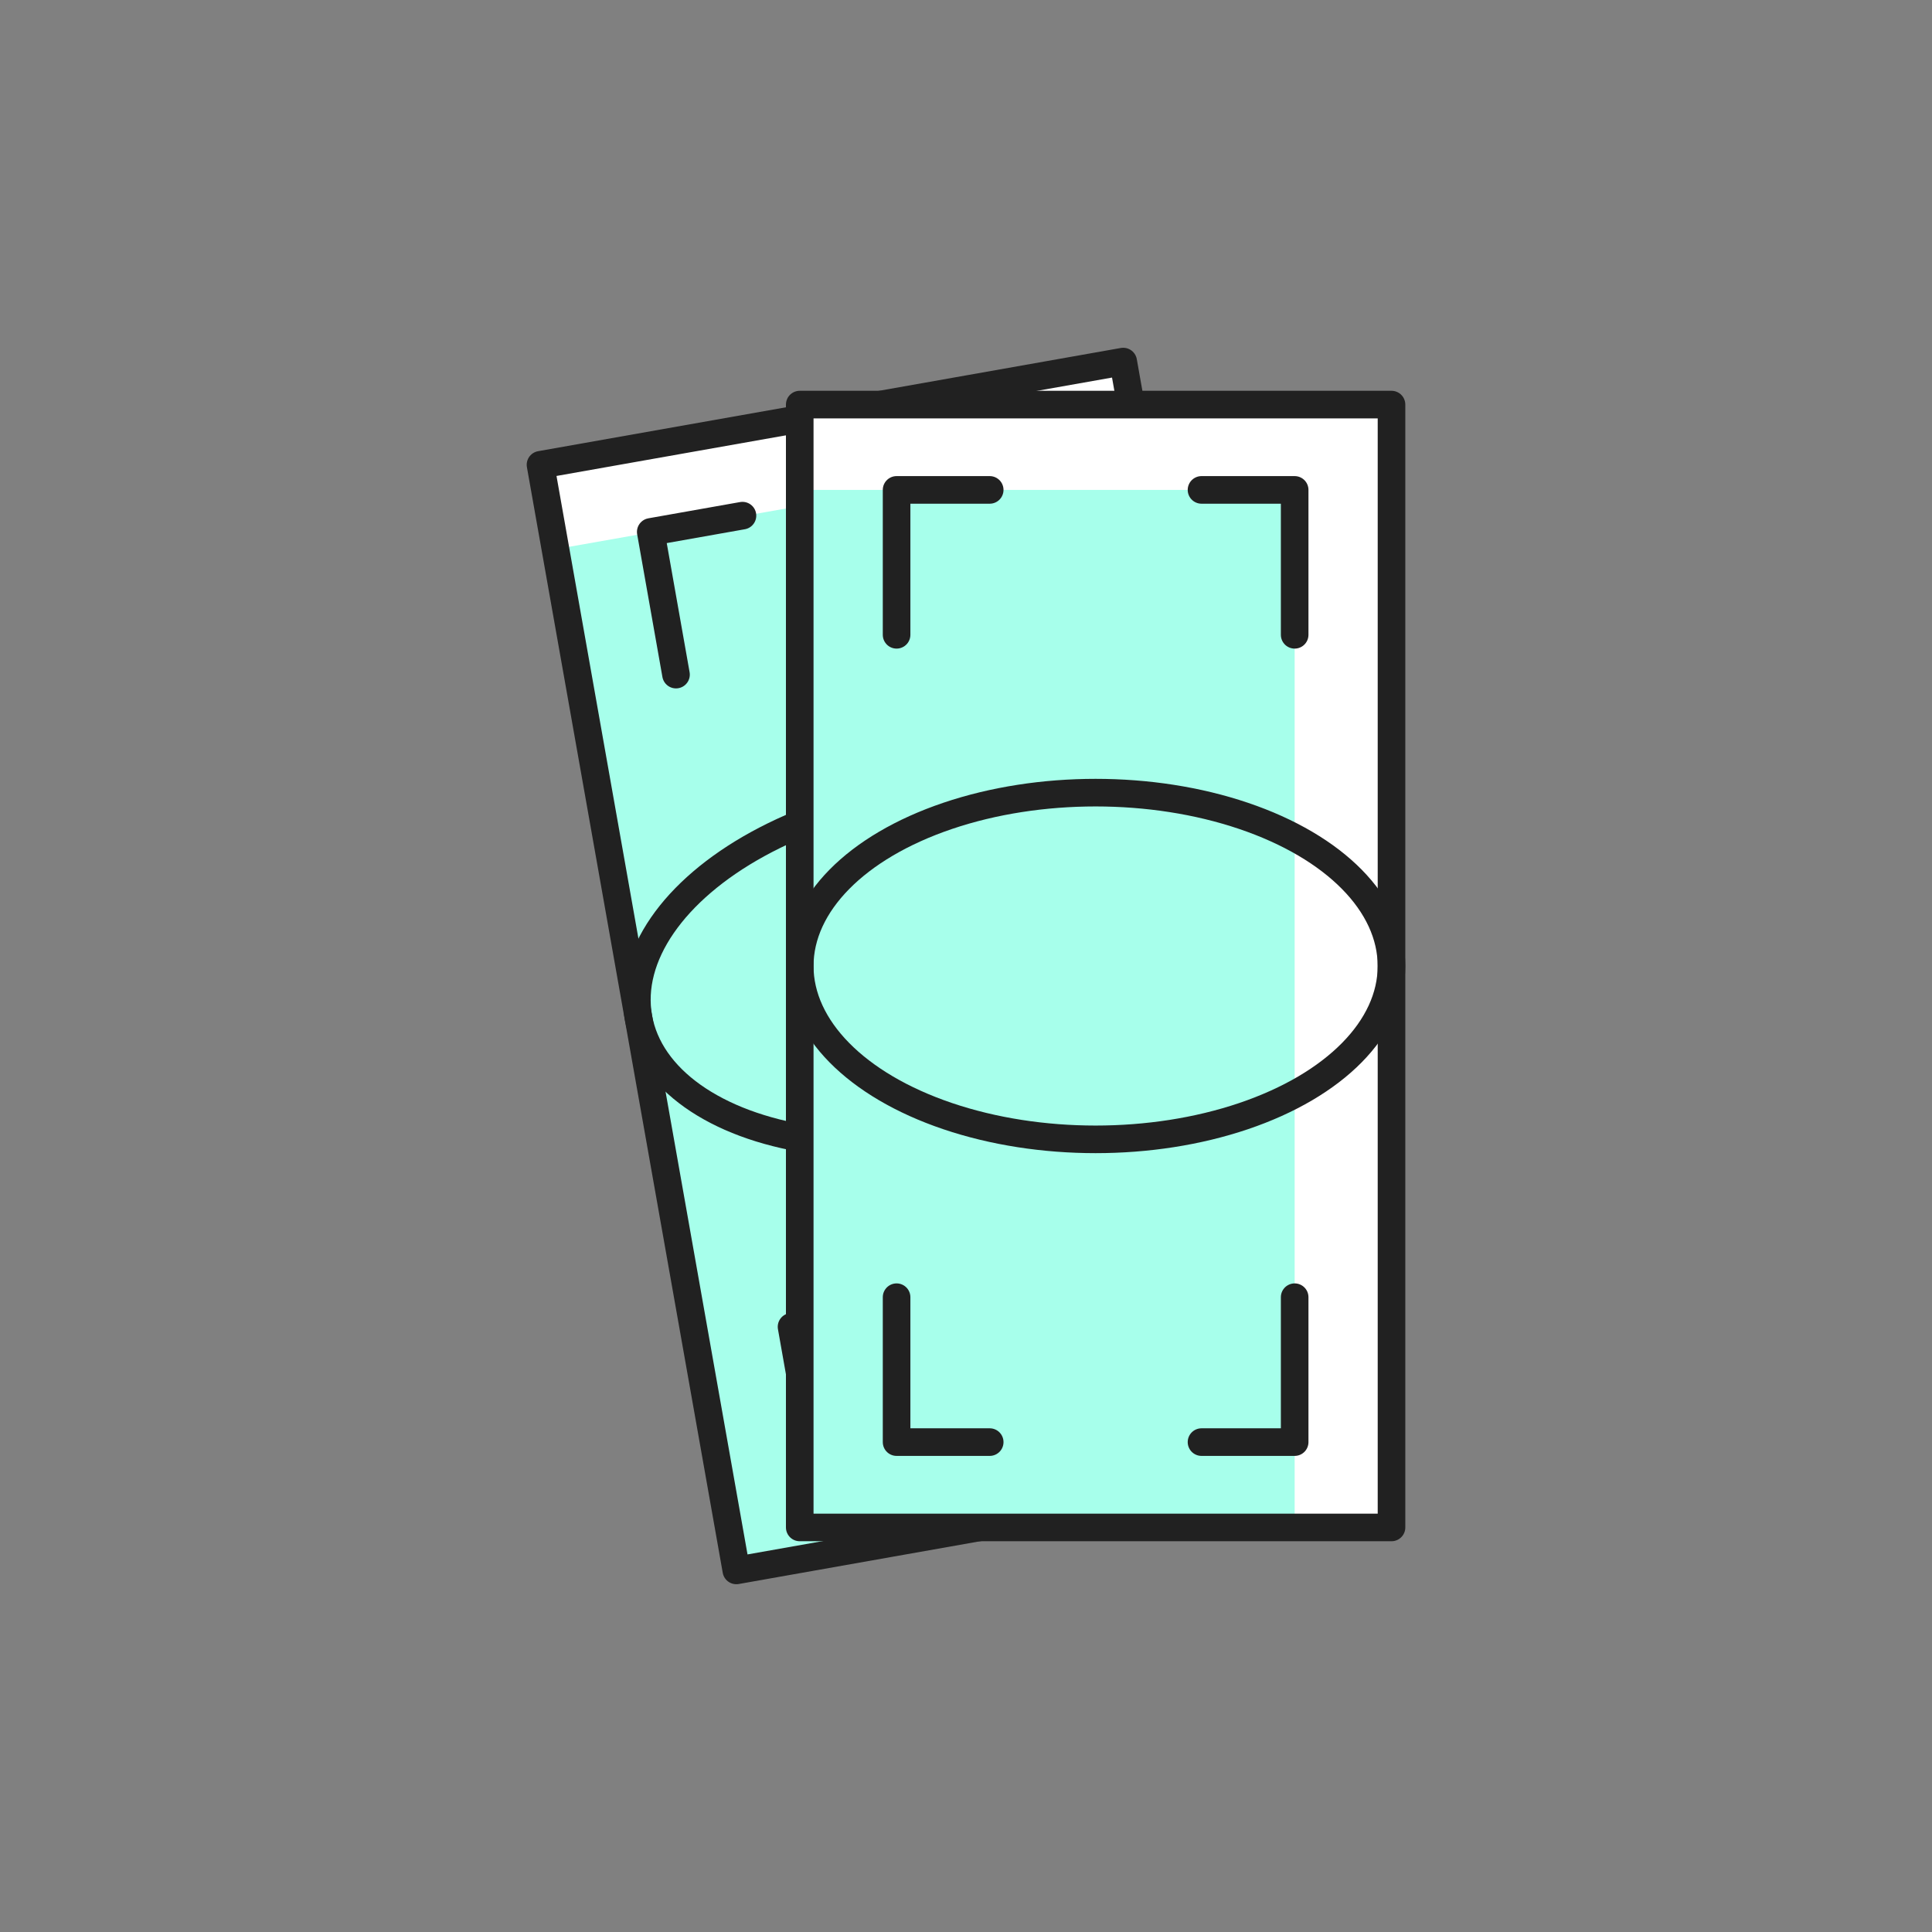
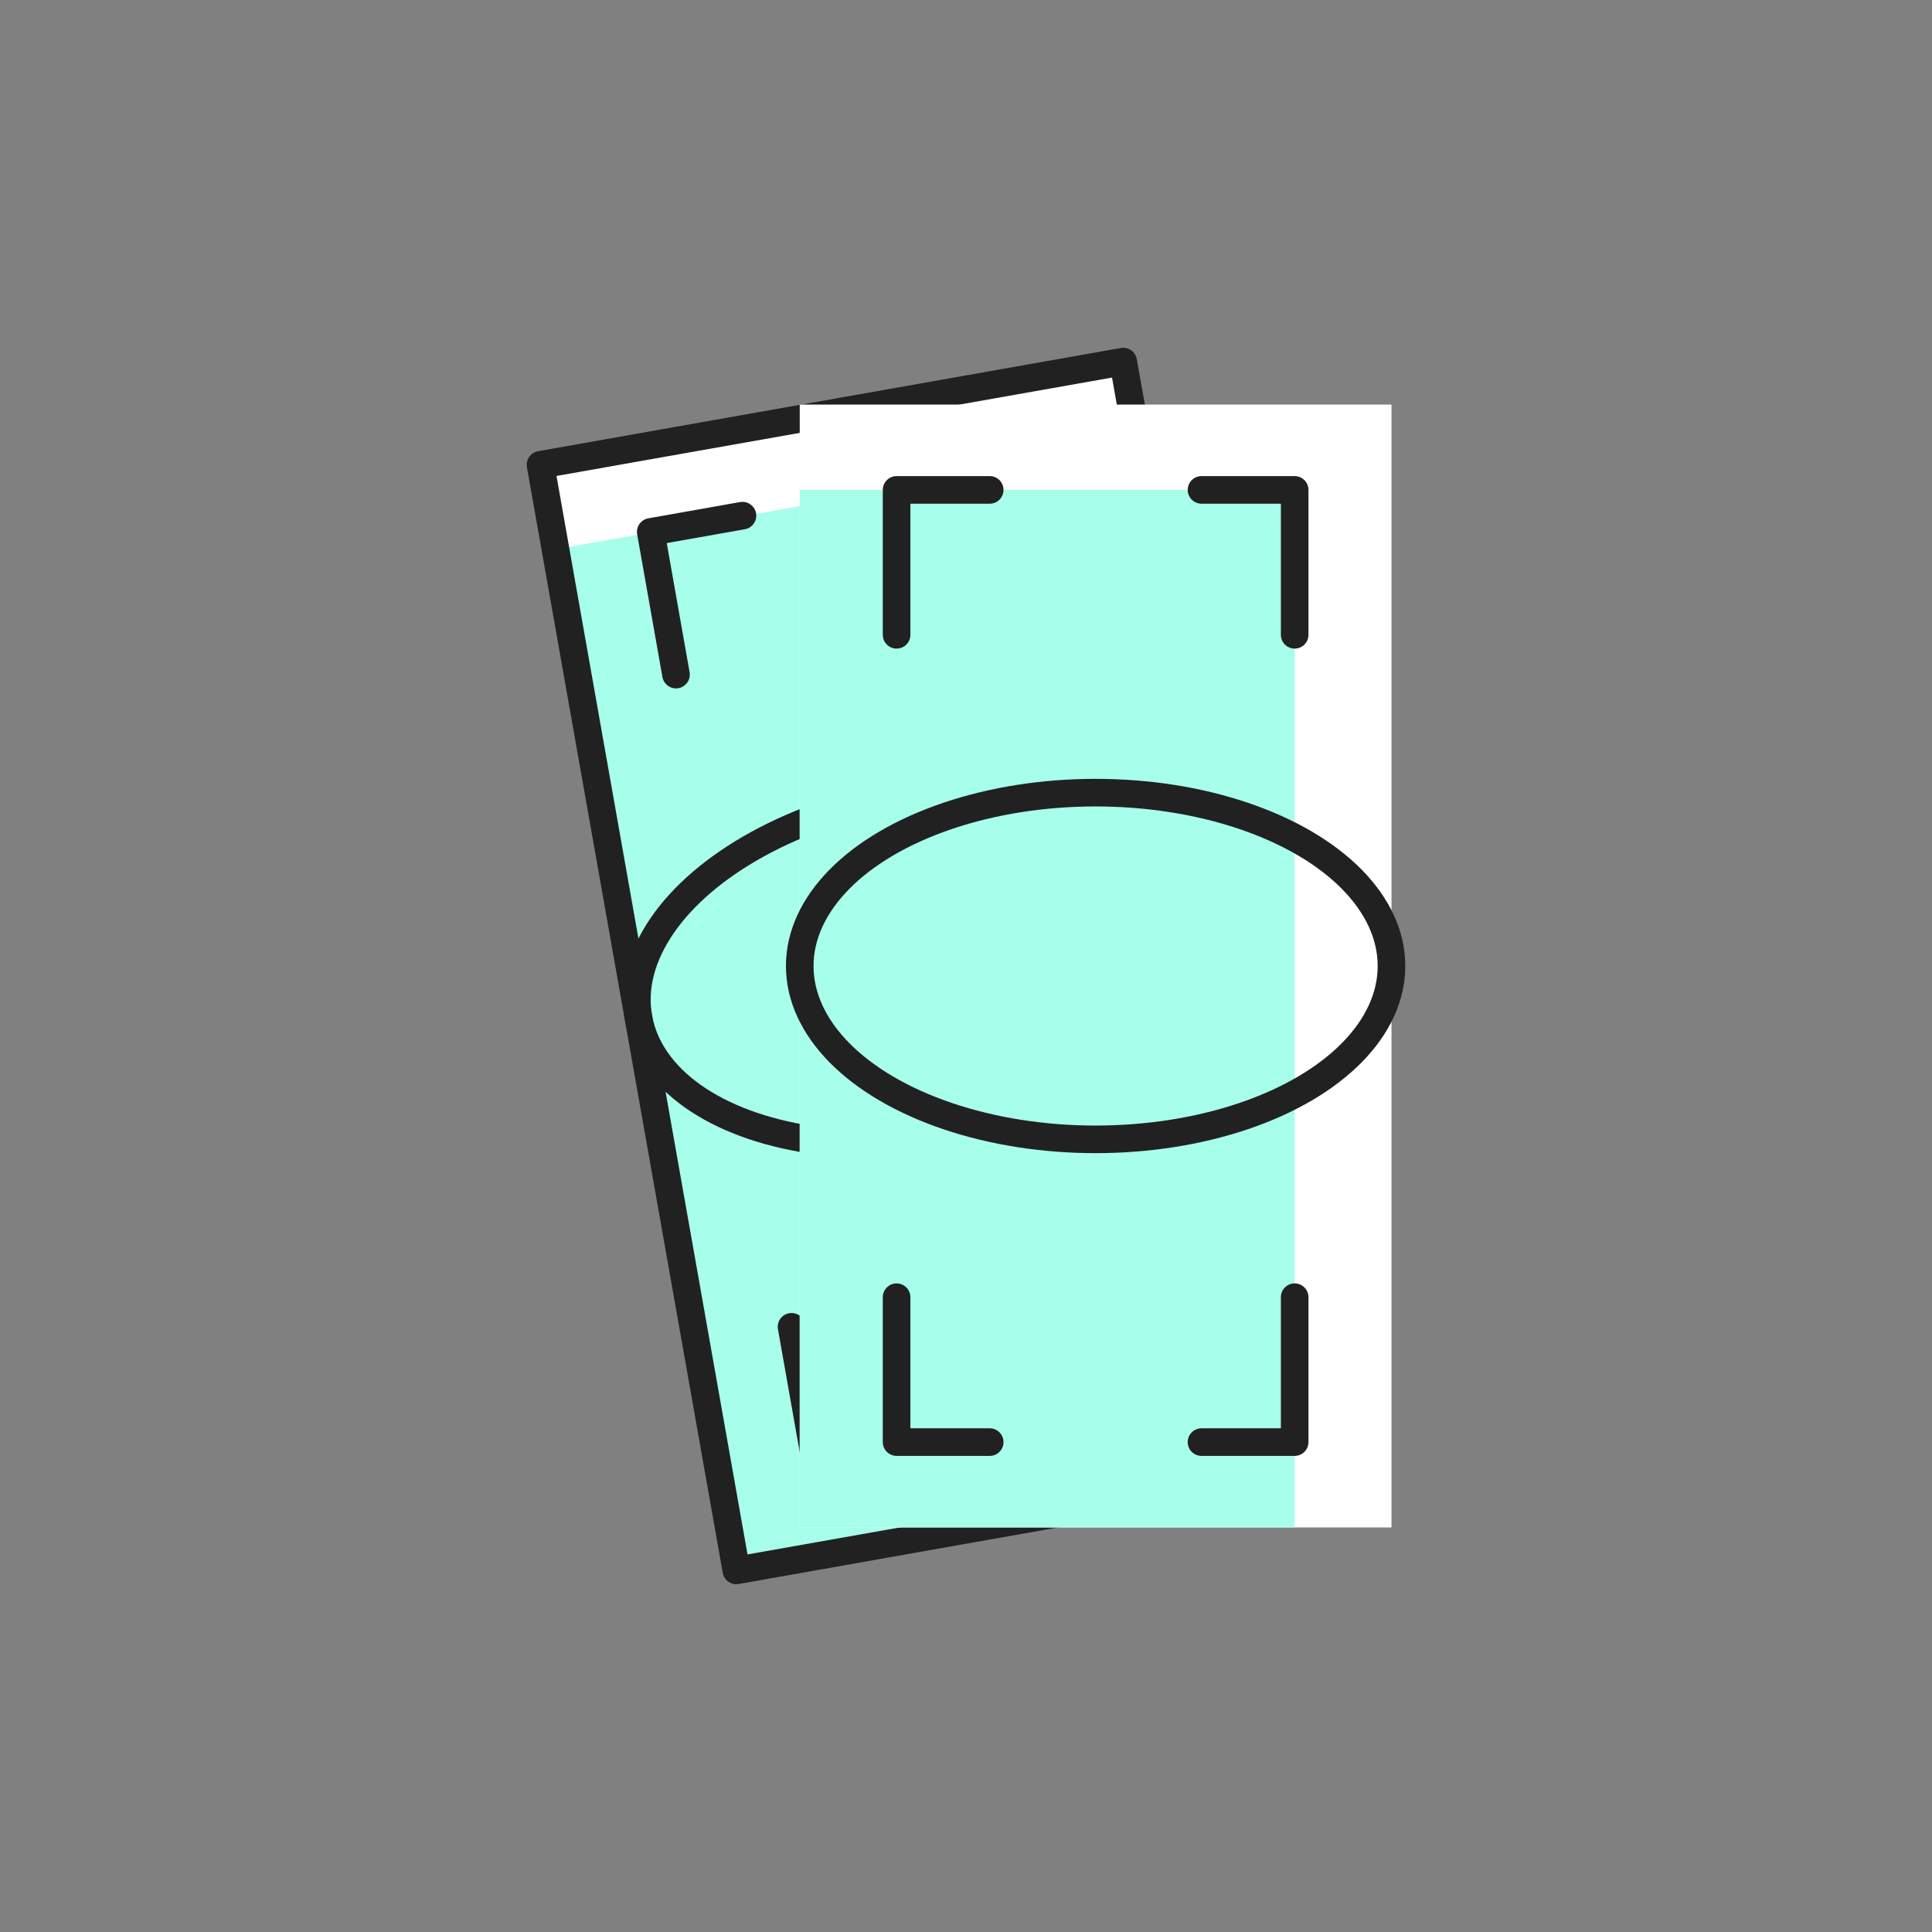
<svg xmlns="http://www.w3.org/2000/svg" viewBox="0 0 70 70">
  <rect x="0" y="0" width="70" height="70" fill="#808080" stroke="none" />
  <title>cs-icon-cost</title>
  <rect x="22.967" y="14.658" width="21.441" height="40.683" transform="translate(-5.588 6.412) rotate(-10.044)" style="fill:#fff" />
  <rect x="23.264" y="18.032" width="17.932" height="37.591" transform="matrix(0.985, -0.174, 0.174, 0.985, -5.929, 6.186)" style="fill:#a7ffeb" />
  <rect x="22.967" y="14.658" width="21.441" height="40.683" transform="translate(-5.588 6.412) rotate(-10.044)" style="fill:none;stroke:#212121;stroke-linecap:round;stroke-linejoin:round" />
  <ellipse cx="33.687" cy="35" rx="10.72" ry="6.281" transform="translate(-5.588 6.412) rotate(-10.045)" style="fill:none;stroke:#212121;stroke-linecap:round;stroke-linejoin:round" />
  <polyline points="38.695 21.926 37.78 16.757 34.457 17.345" style="fill:none;stroke:#212121;stroke-linecap:round;stroke-linejoin:round" />
  <polyline points="42.881 45.558 43.797 50.728 40.473 51.316" style="fill:none;stroke:#212121;stroke-linecap:round;stroke-linejoin:round" />
  <polyline points="28.679 48.073 29.594 53.243 32.918 52.654" style="fill:none;stroke:#212121;stroke-linecap:round;stroke-linejoin:round" />
  <polyline points="24.493 24.442 23.578 19.272 26.901 18.683" style="fill:none;stroke:#212121;stroke-linecap:round;stroke-linejoin:round" />
  <rect x="28.976" y="14.659" width="21.441" height="40.683" style="fill:#fff" />
  <rect x="28.976" y="17.75" width="17.932" height="37.591" style="fill:#a7ffeb" />
-   <rect x="28.976" y="14.659" width="21.441" height="40.683" style="fill:none;stroke:#212121;stroke-linecap:round;stroke-linejoin:round" />
  <ellipse cx="39.696" cy="35" rx="10.72" ry="6.281" style="fill:none;stroke:#212121;stroke-linecap:round;stroke-linejoin:round" />
  <polyline points="46.908 23 46.908 17.75 43.533 17.75" style="fill:none;stroke:#212121;stroke-linecap:round;stroke-linejoin:round" />
  <polyline points="46.908 47 46.908 52.25 43.533 52.25" style="fill:none;stroke:#212121;stroke-linecap:round;stroke-linejoin:round" />
  <polyline points="32.485 47 32.485 52.25 35.859 52.25" style="fill:none;stroke:#212121;stroke-linecap:round;stroke-linejoin:round" />
  <polyline points="32.485 23 32.485 17.75 35.859 17.75" style="fill:none;stroke:#212121;stroke-linecap:round;stroke-linejoin:round" />
</svg>